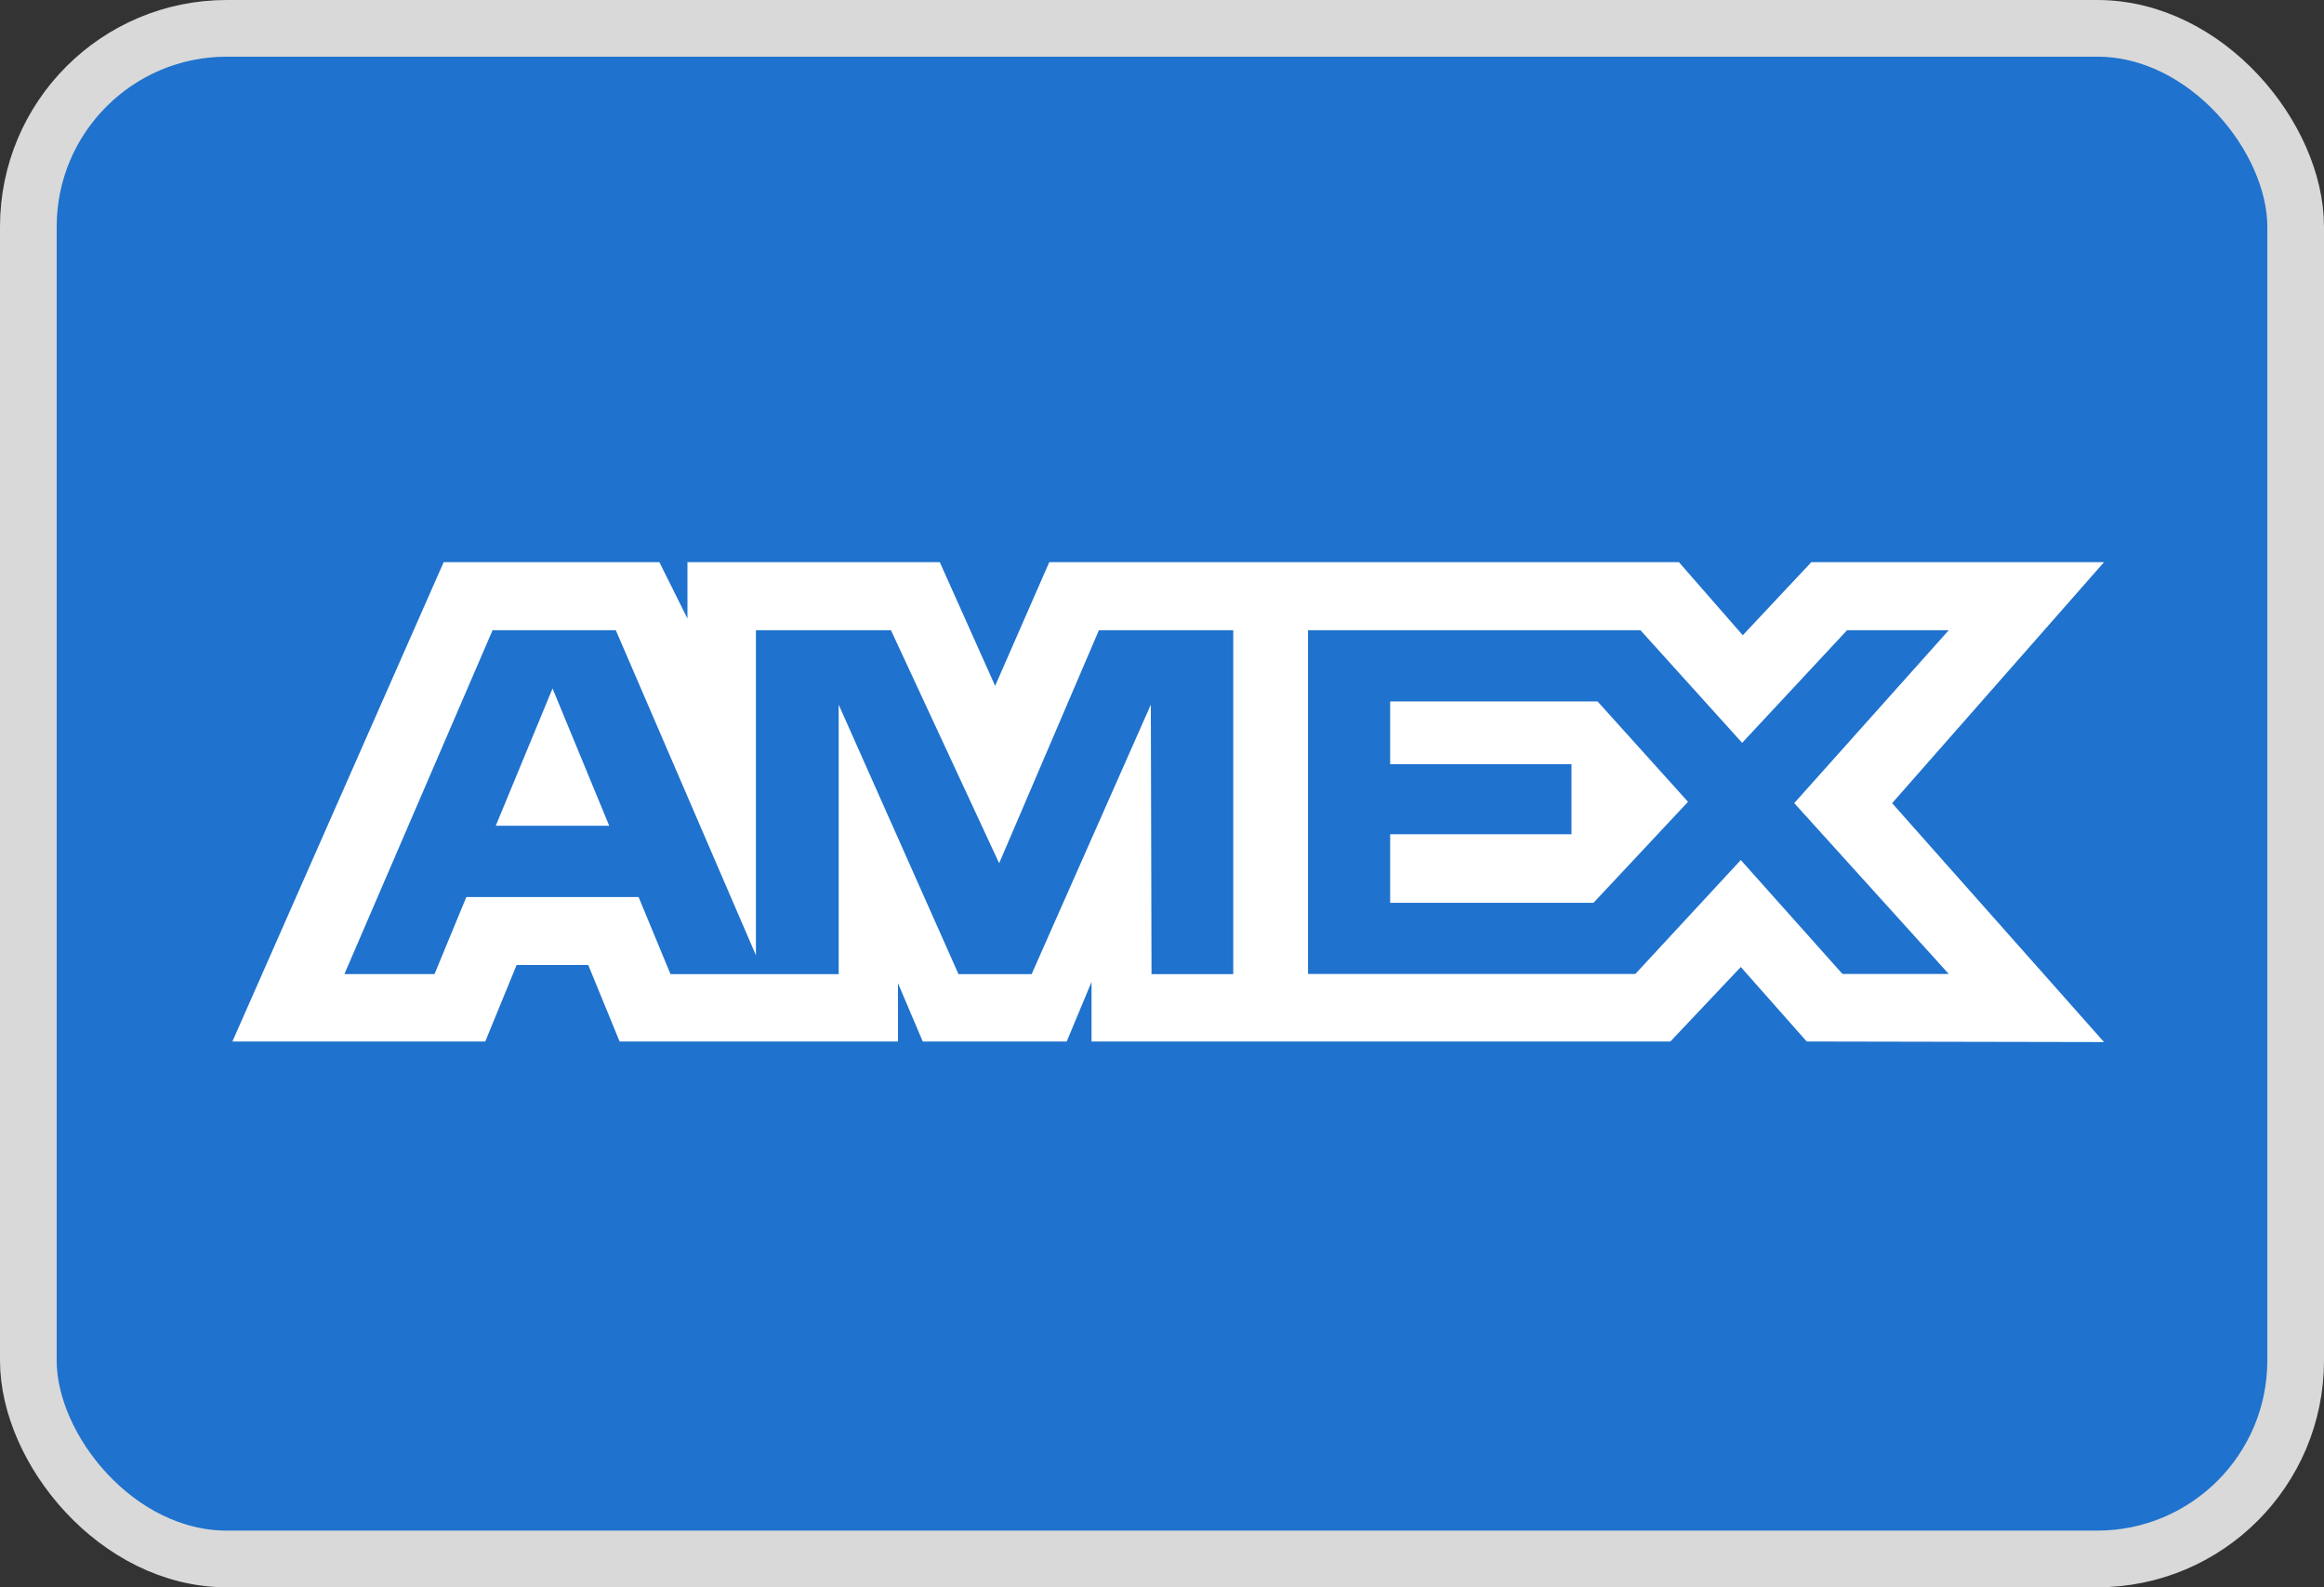
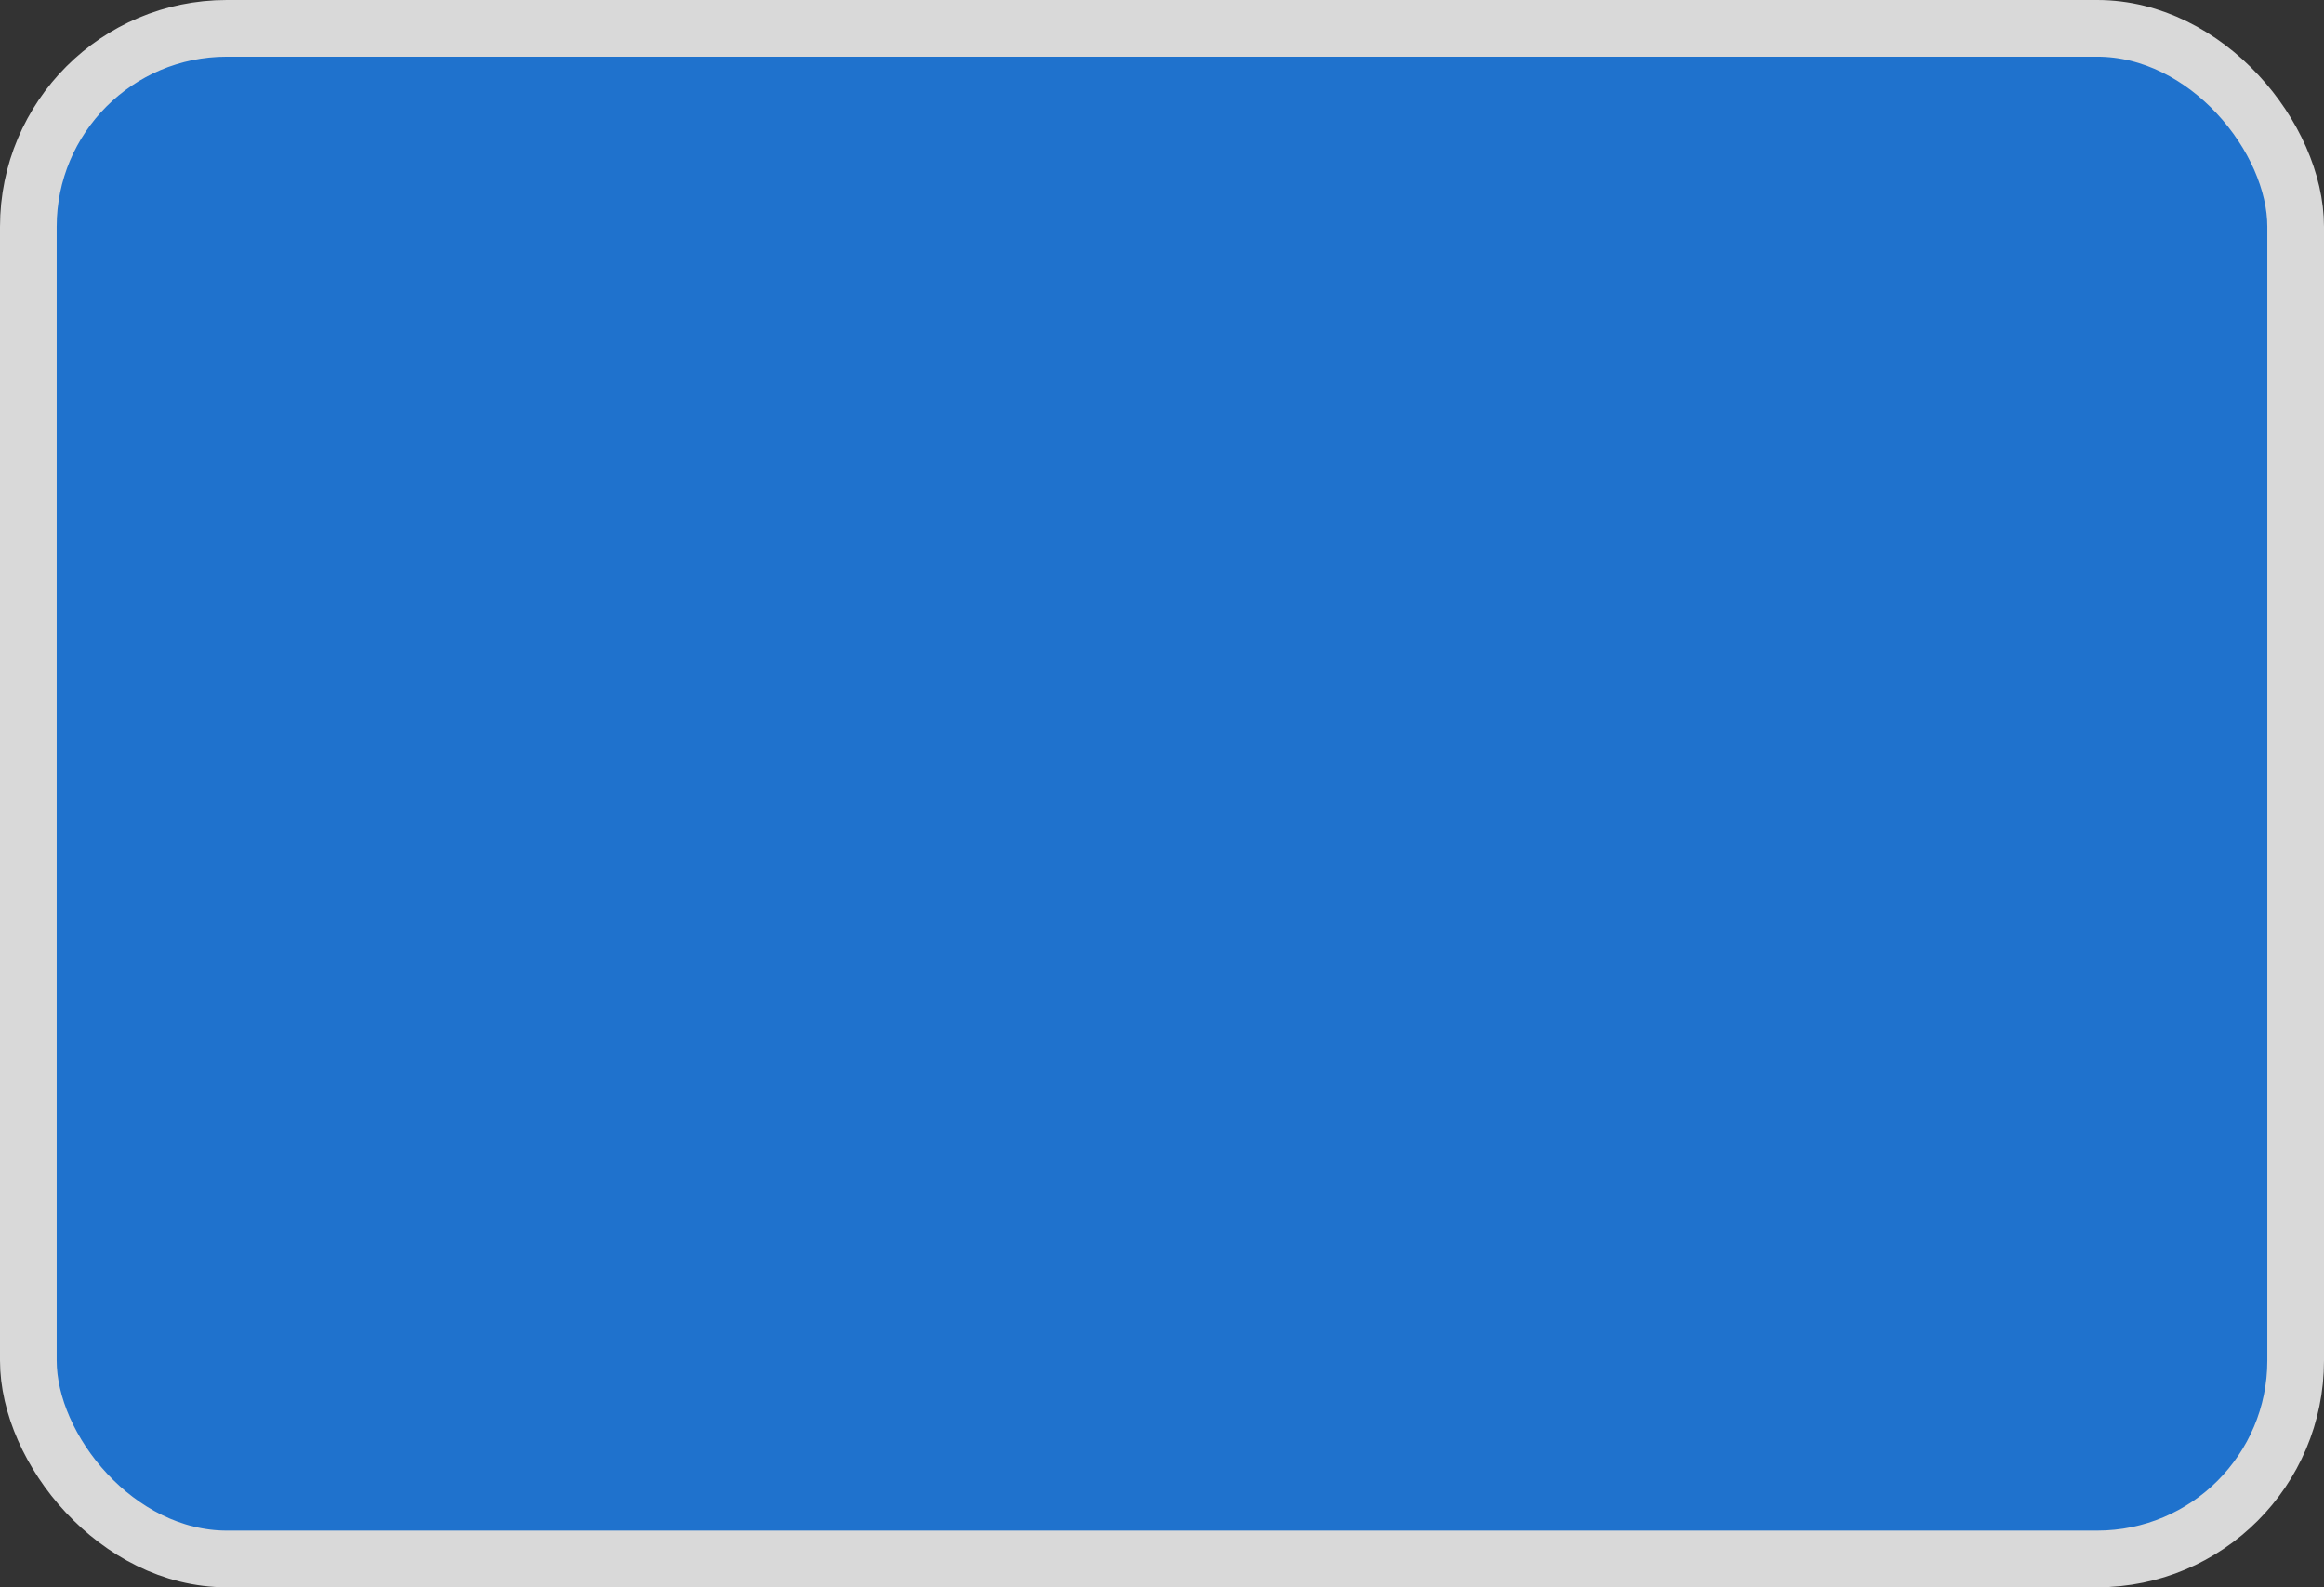
<svg xmlns="http://www.w3.org/2000/svg" width="41" height="28" viewBox="0 0 41 28" fill="none">
  <rect x="0" y="0" width="41" height="28" fill="#333333" stroke="none" />
  <rect x="0.5" y="0.5" width="40" height="27" rx="3.5" fill="#1F72CD" stroke="#D9D9D9" />
-   <path fill-rule="evenodd" clip-rule="evenodd" d="M7.827 9.917L4.1 18.372H8.561L9.114 17.023H10.378L10.931 18.372H15.842V17.343L16.279 18.372H18.819L19.257 17.321V18.372H29.469L30.711 17.058L31.874 18.372L37.119 18.382L33.381 14.168L37.119 9.917H31.955L30.746 11.206L29.62 9.917H18.511L17.556 12.099L16.58 9.917H12.128V10.911L11.633 9.917H7.827ZM23.076 11.117H28.941L30.735 13.104L32.586 11.117H34.38L31.654 14.167L34.38 17.181H32.505L30.711 15.171L28.85 17.181H23.076V11.117ZM24.525 13.481V12.374V12.373H28.184L29.78 14.144L28.113 15.925H24.525V14.716H27.724V13.481H24.525ZM8.69 11.117H10.864L13.336 16.851V11.117H15.718L17.627 15.228L19.387 11.117H21.757V17.184H20.315L20.303 12.43L18.2 17.184H16.91L14.796 12.43V17.184H11.829L11.266 15.824H8.227L7.666 17.183H6.076L8.69 11.117ZM8.746 14.567L9.748 12.144L10.748 14.567H8.746Z" fill="white" />
</svg>